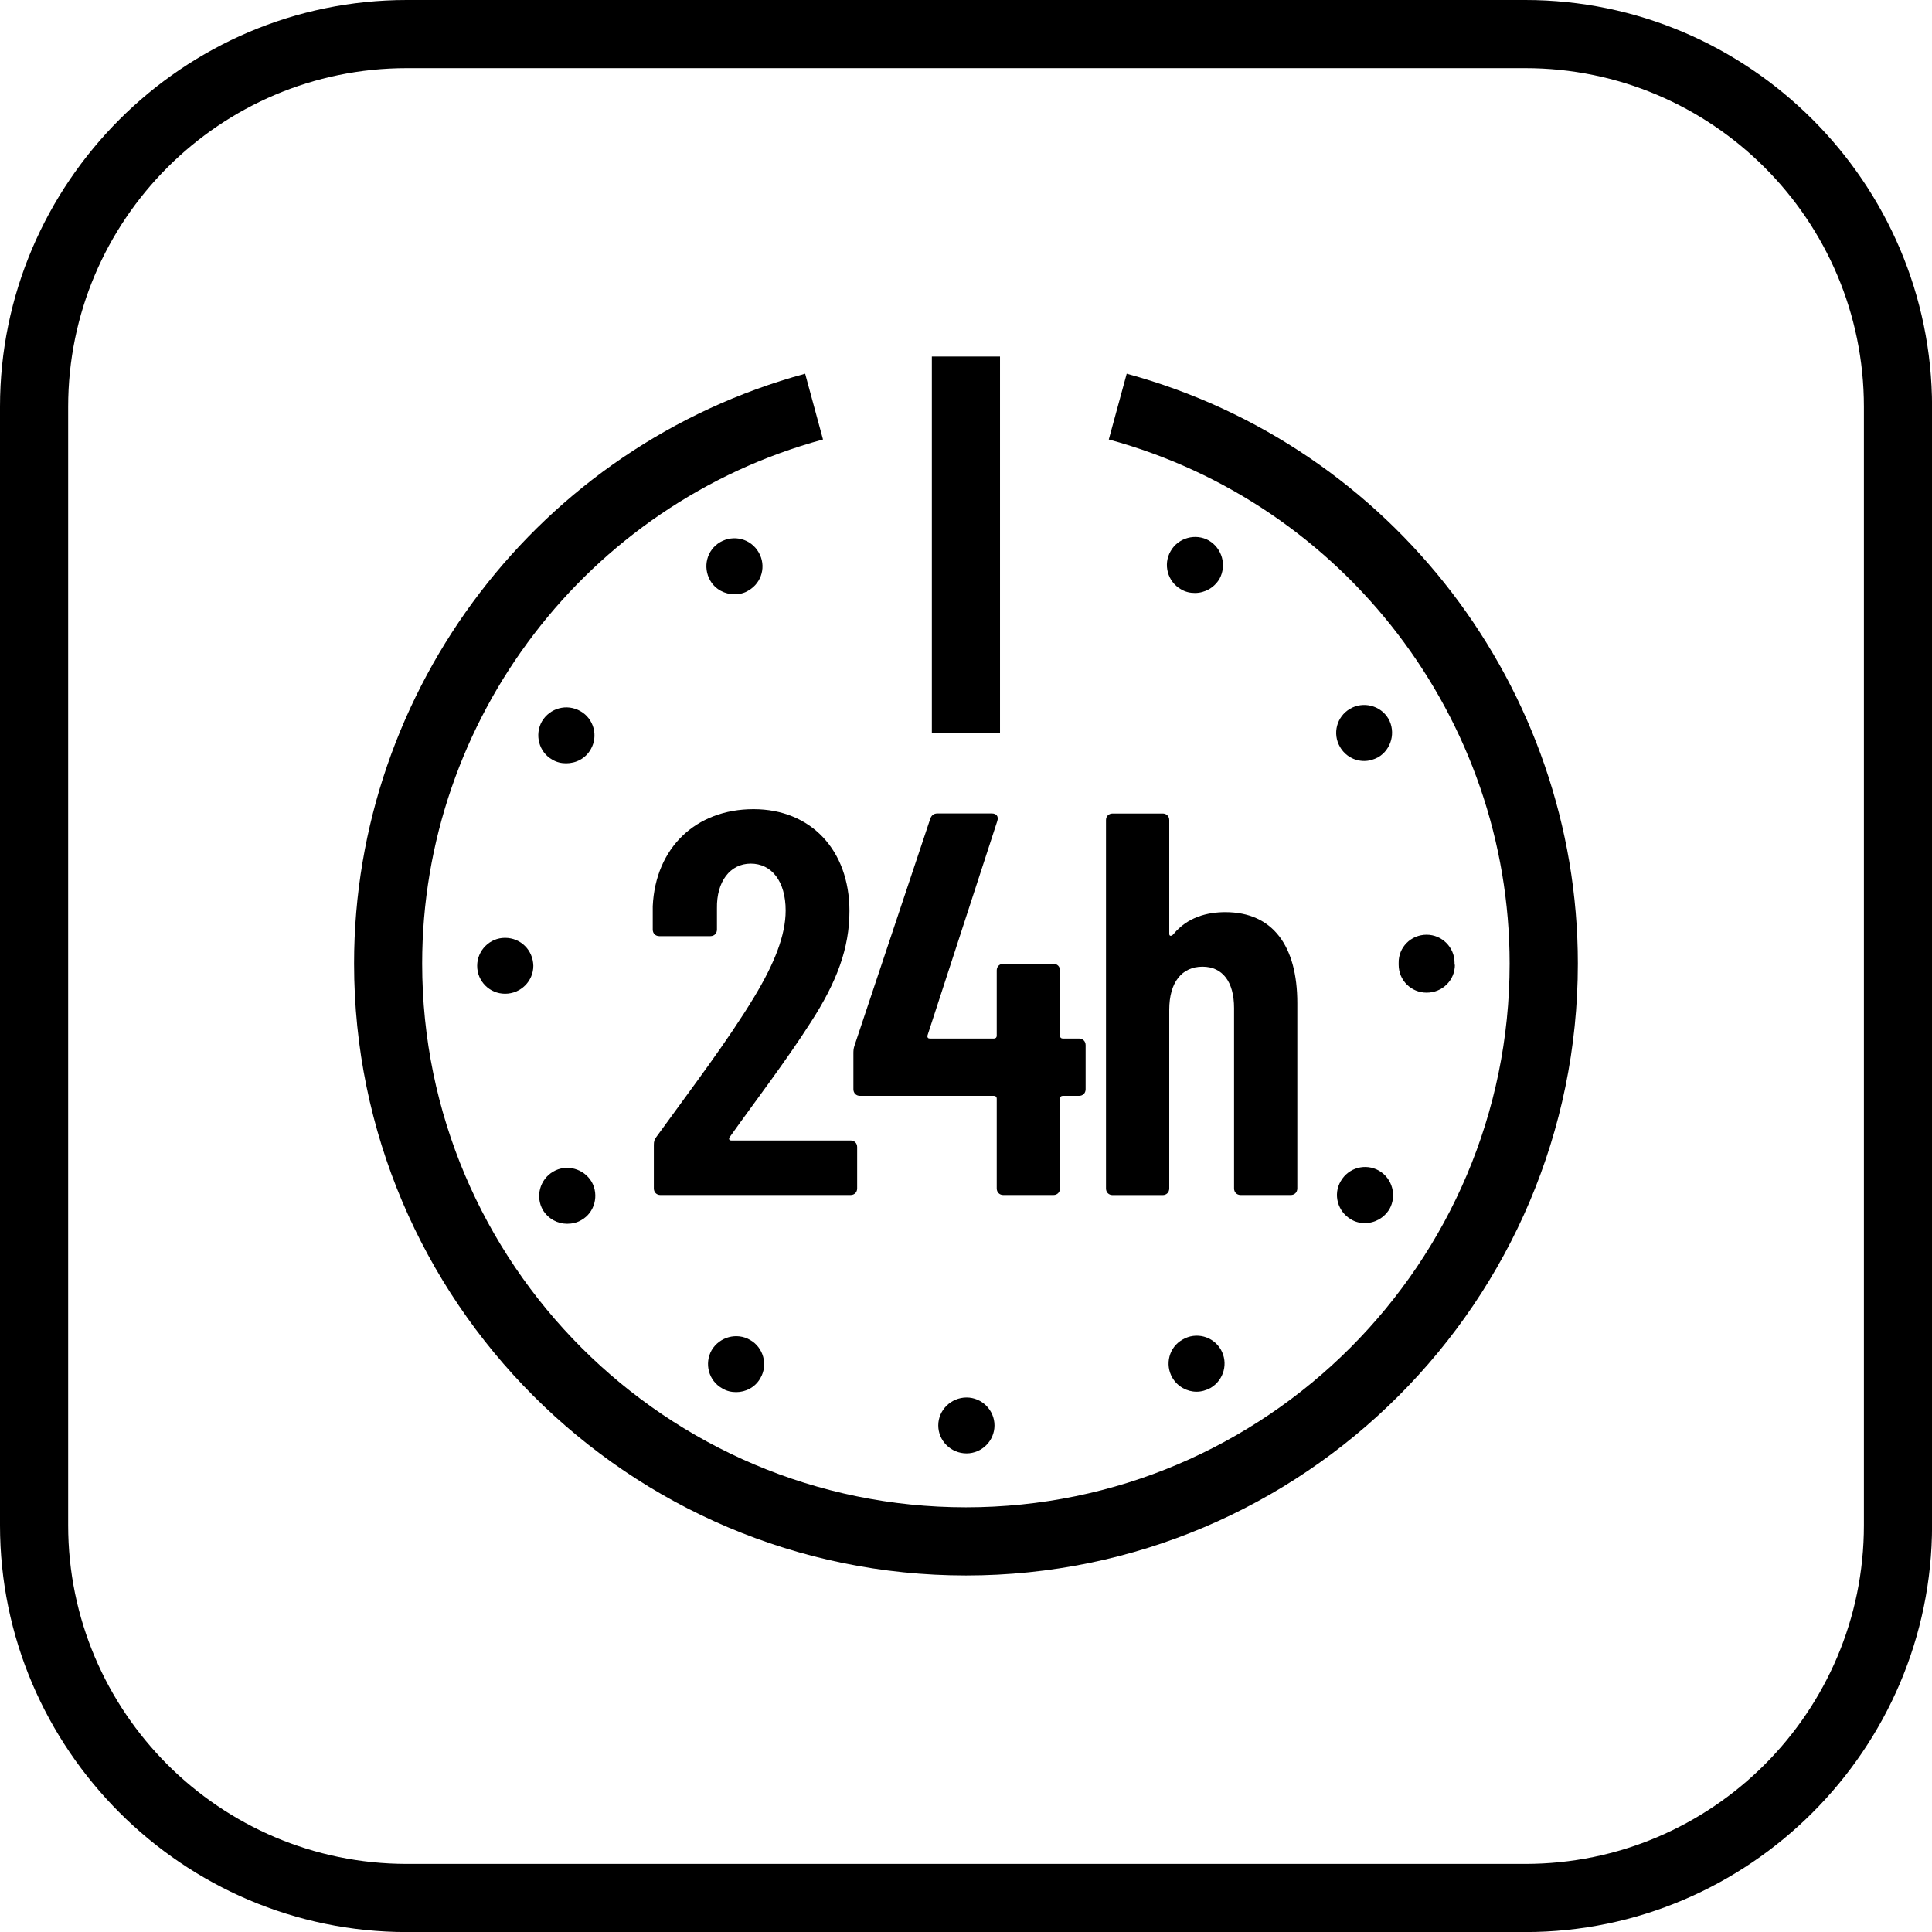
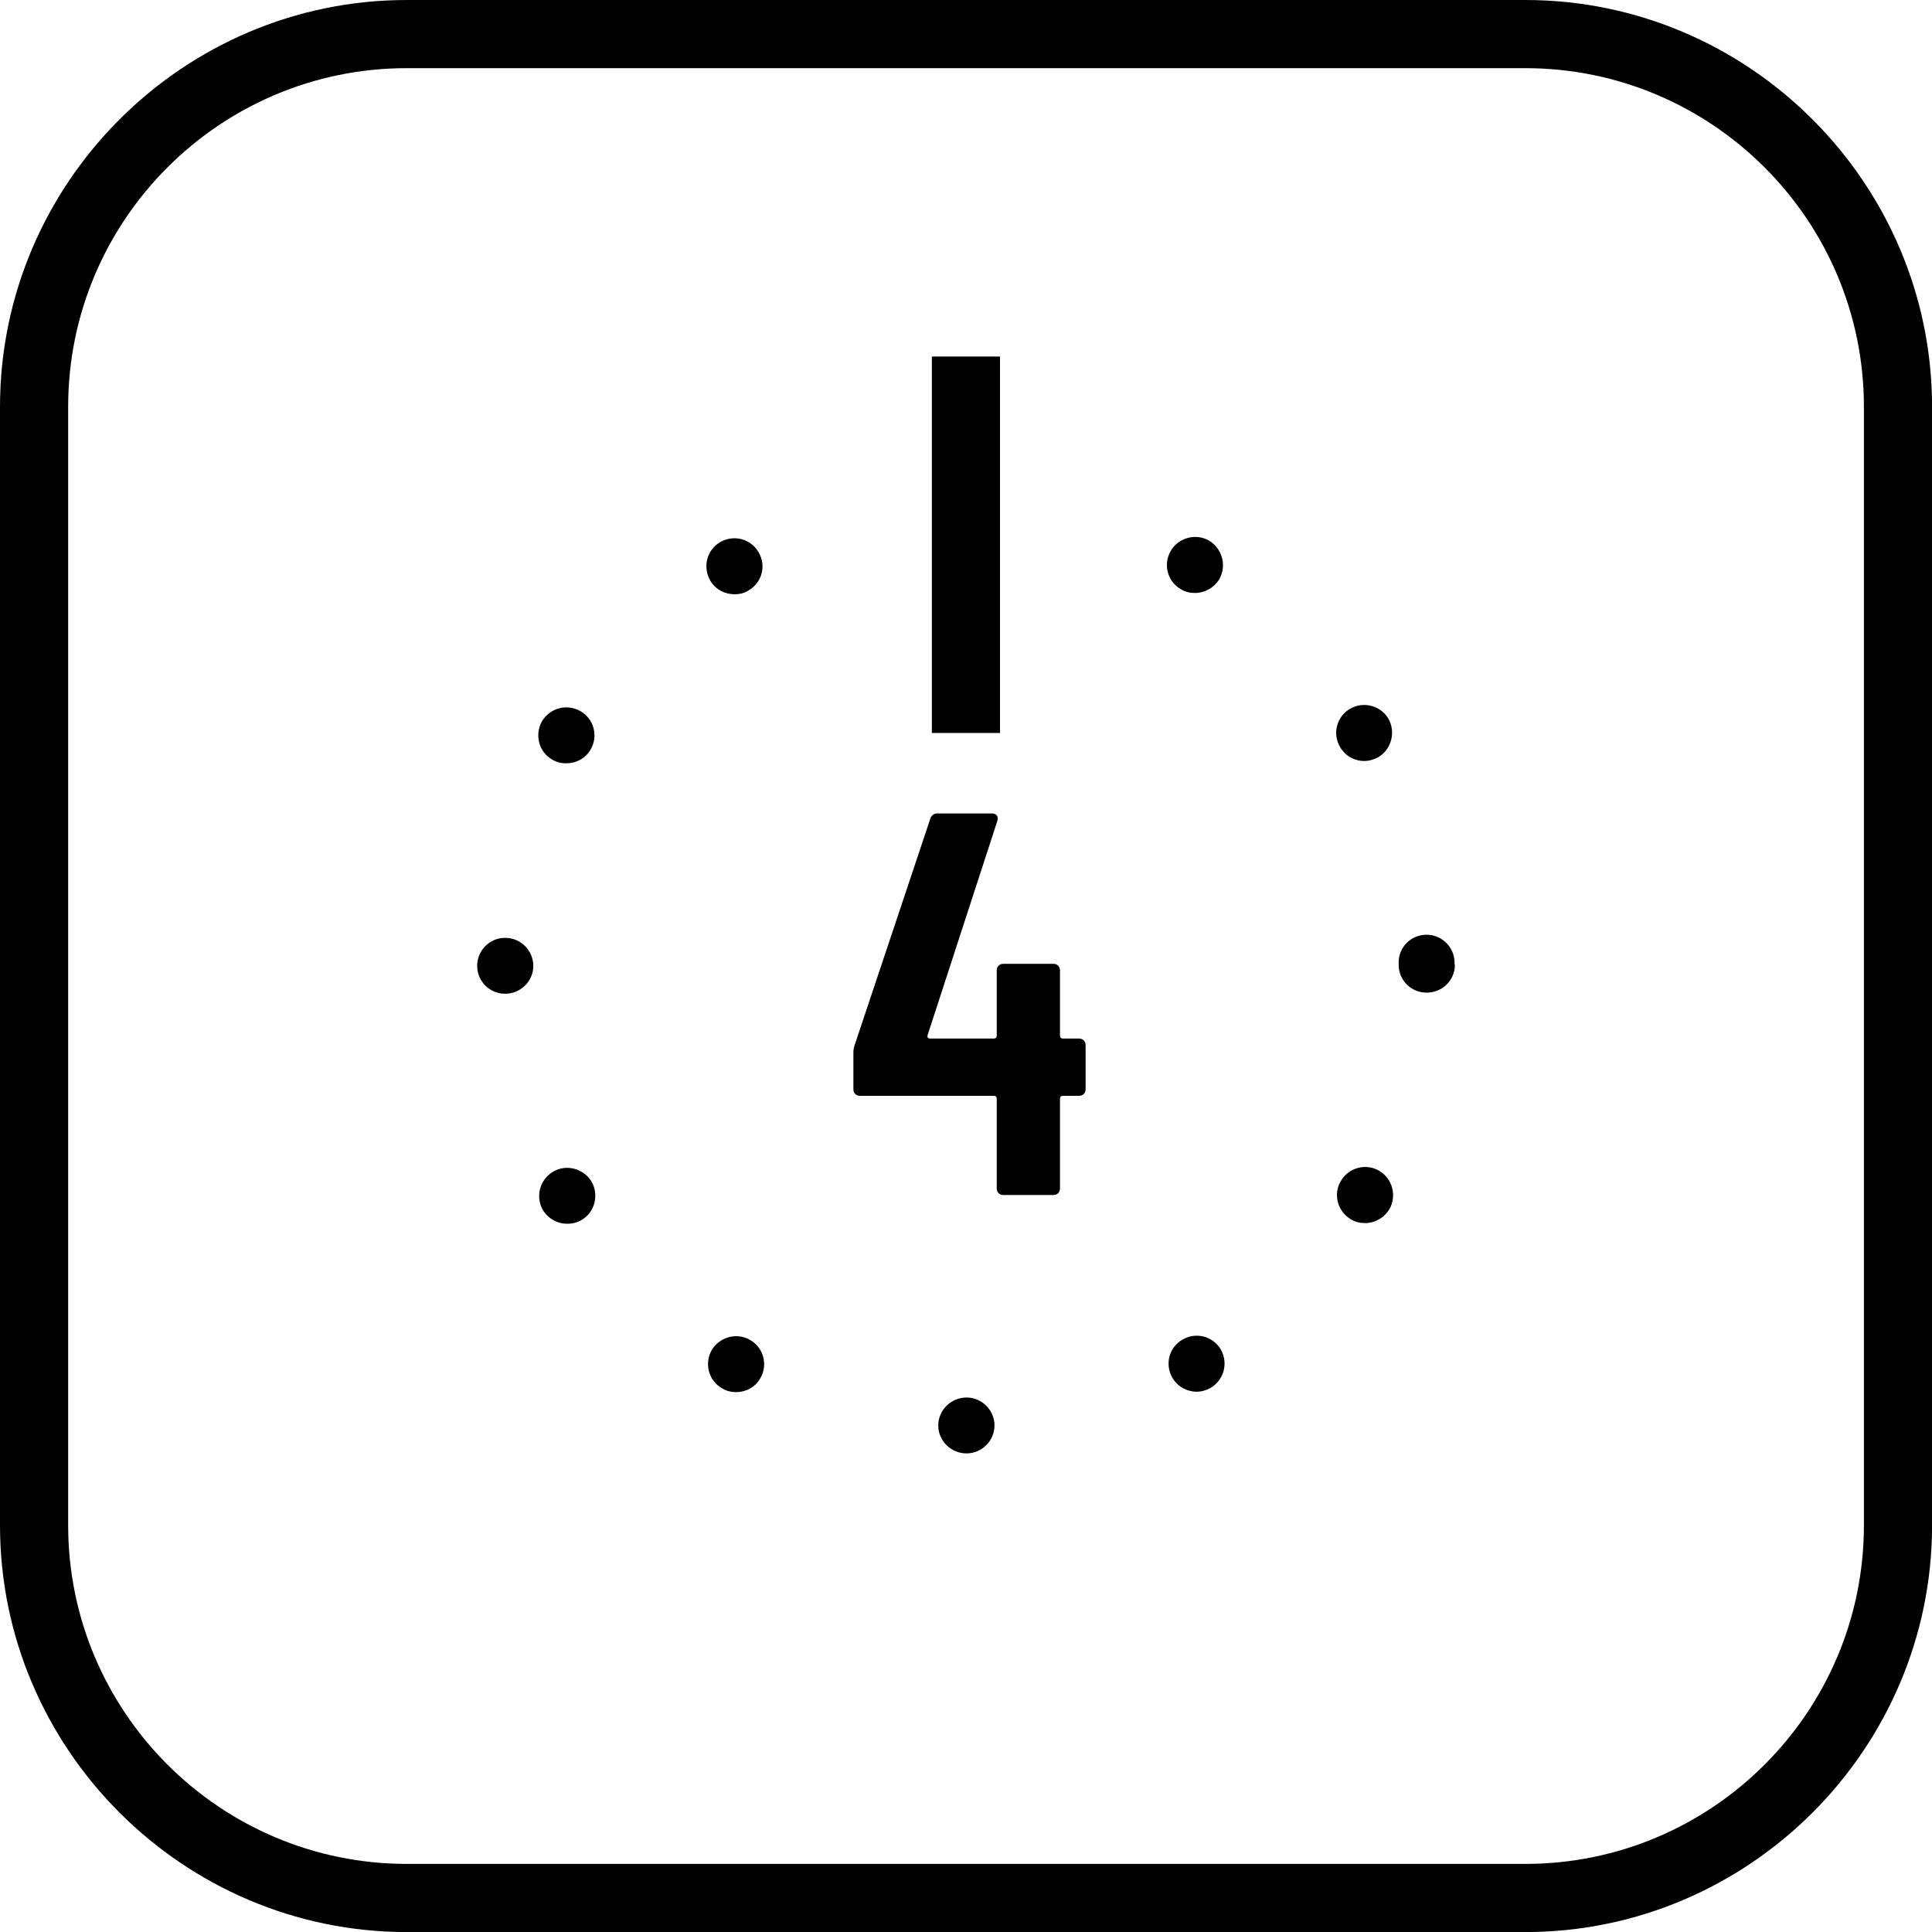
<svg xmlns="http://www.w3.org/2000/svg" version="1.1" id="Vrstva_1" x="0px" y="0px" viewBox="0 0 28.346 28.346" style="enable-background:new 0 0 28.346 28.346;" xml:space="preserve">
  <g>
    <path d="M22.379,1c2.739,0,4.968,2.228,4.968,4.968l0,16.411c0,2.739-2.228,4.968-4.968,4.968H5.968   C3.228,27.346,1,25.118,1,22.379V5.968C1,3.228,3.228,1,5.968,1H22.379 M22.379,0H5.968C2.685,0,0,2.685,0,5.968v16.411   c0,3.282,2.685,5.968,5.968,5.968h16.411c3.282,0,5.968-2.685,5.968-5.968l0-16.411C28.346,2.685,25.661,0,22.379,0L22.379,0z" />
  </g>
  <rect x="13.672" y="5.231" width="1" height="5.523" />
-   <path d="M16.531,5.483l-0.263,0.965c3.463,0.942,5.881,4.104,5.881,7.689c0,4.399-3.578,7.978-7.977,7.978s-7.978-3.579-7.978-7.978  c0-3.585,2.418-6.747,5.881-7.689l-0.262-0.965c-3.897,1.06-6.618,4.619-6.618,8.654c0,4.95,4.027,8.978,8.978,8.978  c4.95,0,8.977-4.027,8.977-8.978C23.15,10.102,20.428,6.543,16.531,5.483z" />
  <path d="M10.596,20.37c0.065,0.04,0.135,0.055,0.205,0.055c0.14,0,0.28-0.07,0.355-0.205c0.115-0.195,0.045-0.45-0.15-0.56  c-0.195-0.115-0.45-0.045-0.565,0.15C10.331,20.005,10.396,20.259,10.596,20.37z" />
  <path d="M10.981,8.664c0.2-0.115,0.264-0.365,0.15-0.56c-0.115-0.2-0.365-0.265-0.565-0.15c-0.196,0.115-0.26,0.365-0.145,0.565  c0.075,0.13,0.215,0.2,0.355,0.2C10.846,8.719,10.916,8.705,10.981,8.664z" />
  <path d="M8.321,17.955c0.07,0,0.145-0.015,0.21-0.055c0.195-0.11,0.26-0.365,0.15-0.56c-0.115-0.195-0.37-0.265-0.565-0.15  c-0.195,0.115-0.265,0.365-0.15,0.565C8.046,17.884,8.181,17.955,8.321,17.955z" />
  <path d="M13.766,20.914c0,0.225,0.185,0.41,0.415,0.41c0.225,0,0.41-0.185,0.41-0.41s-0.185-0.41-0.41-0.41  C13.951,20.505,13.766,20.69,13.766,20.914z" />
  <path d="M19.671,17.33c-0.115,0.195-0.045,0.445,0.15,0.56c0.065,0.04,0.135,0.055,0.205,0.055c0.145,0,0.28-0.075,0.36-0.205  c0.11-0.195,0.045-0.45-0.155-0.565C20.036,17.065,19.786,17.13,19.671,17.33z" />
  <path d="M19.806,10.4c-0.195,0.115-0.26,0.365-0.145,0.56c0.075,0.13,0.21,0.205,0.355,0.205c0.07,0,0.14-0.02,0.205-0.055  c0.195-0.115,0.26-0.37,0.15-0.565C20.256,10.35,20.001,10.285,19.806,10.4z" />
  <path d="M17.351,19.654c-0.199,0.11-0.264,0.365-0.15,0.56c0.075,0.13,0.215,0.205,0.355,0.205c0.07,0,0.14-0.02,0.205-0.055  c0.195-0.115,0.265-0.365,0.15-0.565C17.796,19.604,17.546,19.539,17.351,19.654z" />
  <path d="M8.306,11.199c0.145,0,0.285-0.07,0.361-0.205c0.114-0.195,0.045-0.45-0.151-0.56c-0.2-0.115-0.449-0.045-0.565,0.15  c-0.11,0.195-0.045,0.45,0.15,0.56C8.166,11.184,8.236,11.199,8.306,11.199z" />
  <path d="M21.341,14.124c0-0.225-0.185-0.41-0.41-0.41c-0.23,0-0.415,0.185-0.41,0.415c0,0.005,0,0.01,0,0.01c0,0.005,0,0.01,0,0.015  c0,0.23,0.184,0.41,0.41,0.41c0.23,0,0.415-0.18,0.415-0.41c-0.005,0-0.005,0-0.005,0c0-0.005,0-0.01,0-0.015  C21.341,14.134,21.341,14.13,21.341,14.124z" />
  <path d="M17.736,7.93c-0.195-0.11-0.45-0.04-0.56,0.155c-0.115,0.195-0.045,0.45,0.15,0.56c0.065,0.04,0.135,0.055,0.205,0.055  c0.145,0,0.281-0.075,0.36-0.205C18.001,8.295,17.931,8.045,17.736,7.93z" />
  <path d="M7.001,14.17c0,0.23,0.185,0.41,0.409,0.41c0.23,0,0.415-0.185,0.415-0.41c-0.005-0.23-0.185-0.41-0.415-0.41  C7.186,13.759,7.001,13.944,7.001,14.17z" />
  <g>
-     <path d="M10.729,16.733h1.751c0.056,0,0.096,0.04,0.096,0.096v0.607c0,0.057-0.04,0.097-0.096,0.097H9.689   c-0.056,0-0.096-0.04-0.096-0.097v-0.64c0-0.048,0.008-0.079,0.04-0.119c0.527-0.728,1.039-1.399,1.431-2.047   c0.295-0.488,0.463-0.904,0.463-1.271c0-0.432-0.208-0.688-0.512-0.688c-0.304,0-0.503,0.264-0.496,0.656v0.312   c0,0.056-0.04,0.096-0.096,0.096H9.673c-0.056,0-0.096-0.04-0.096-0.096v-0.344c0.04-0.855,0.631-1.423,1.479-1.423   c0.84,0,1.407,0.6,1.407,1.495c0,0.543-0.184,1.039-0.567,1.631c-0.368,0.576-0.816,1.159-1.191,1.687   C10.689,16.709,10.697,16.733,10.729,16.733z" />
    <path d="M15.928,15.334v0.647c0,0.057-0.04,0.097-0.096,0.097h-0.24c-0.024,0-0.04,0.016-0.04,0.04v1.318   c0,0.057-0.04,0.097-0.096,0.097H14.72c-0.056,0-0.096-0.04-0.096-0.097v-1.318c0-0.024-0.016-0.04-0.04-0.04h-1.967   c-0.056,0-0.096-0.04-0.096-0.097v-0.52c0-0.04,0-0.072,0.016-0.12l1.111-3.326c0.016-0.048,0.048-0.08,0.104-0.08h0.8   c0.064,0,0.104,0.04,0.08,0.112l-1.023,3.142c-0.008,0.032,0.008,0.048,0.032,0.048h0.943c0.024,0,0.04-0.016,0.04-0.04v-0.96   c0-0.056,0.04-0.096,0.096-0.096h0.736c0.056,0,0.096,0.04,0.096,0.096v0.96c0,0.024,0.016,0.04,0.04,0.04h0.24   C15.888,15.238,15.928,15.278,15.928,15.334z" />
-     <path d="M19.034,14.718v2.718c0,0.057-0.04,0.097-0.096,0.097h-0.735c-0.057,0-0.097-0.04-0.097-0.097V14.79   c0-0.384-0.168-0.607-0.463-0.607c-0.305,0-0.488,0.232-0.488,0.632v2.622c0,0.057-0.04,0.097-0.096,0.097h-0.735   c-0.057,0-0.097-0.04-0.097-0.097v-5.405c0-0.056,0.04-0.096,0.097-0.096h0.735c0.056,0,0.096,0.04,0.096,0.096v1.671   c0,0.032,0.032,0.04,0.064,0c0.207-0.248,0.495-0.32,0.759-0.32C18.675,13.383,19.034,13.879,19.034,14.718z" />
  </g>
</svg>